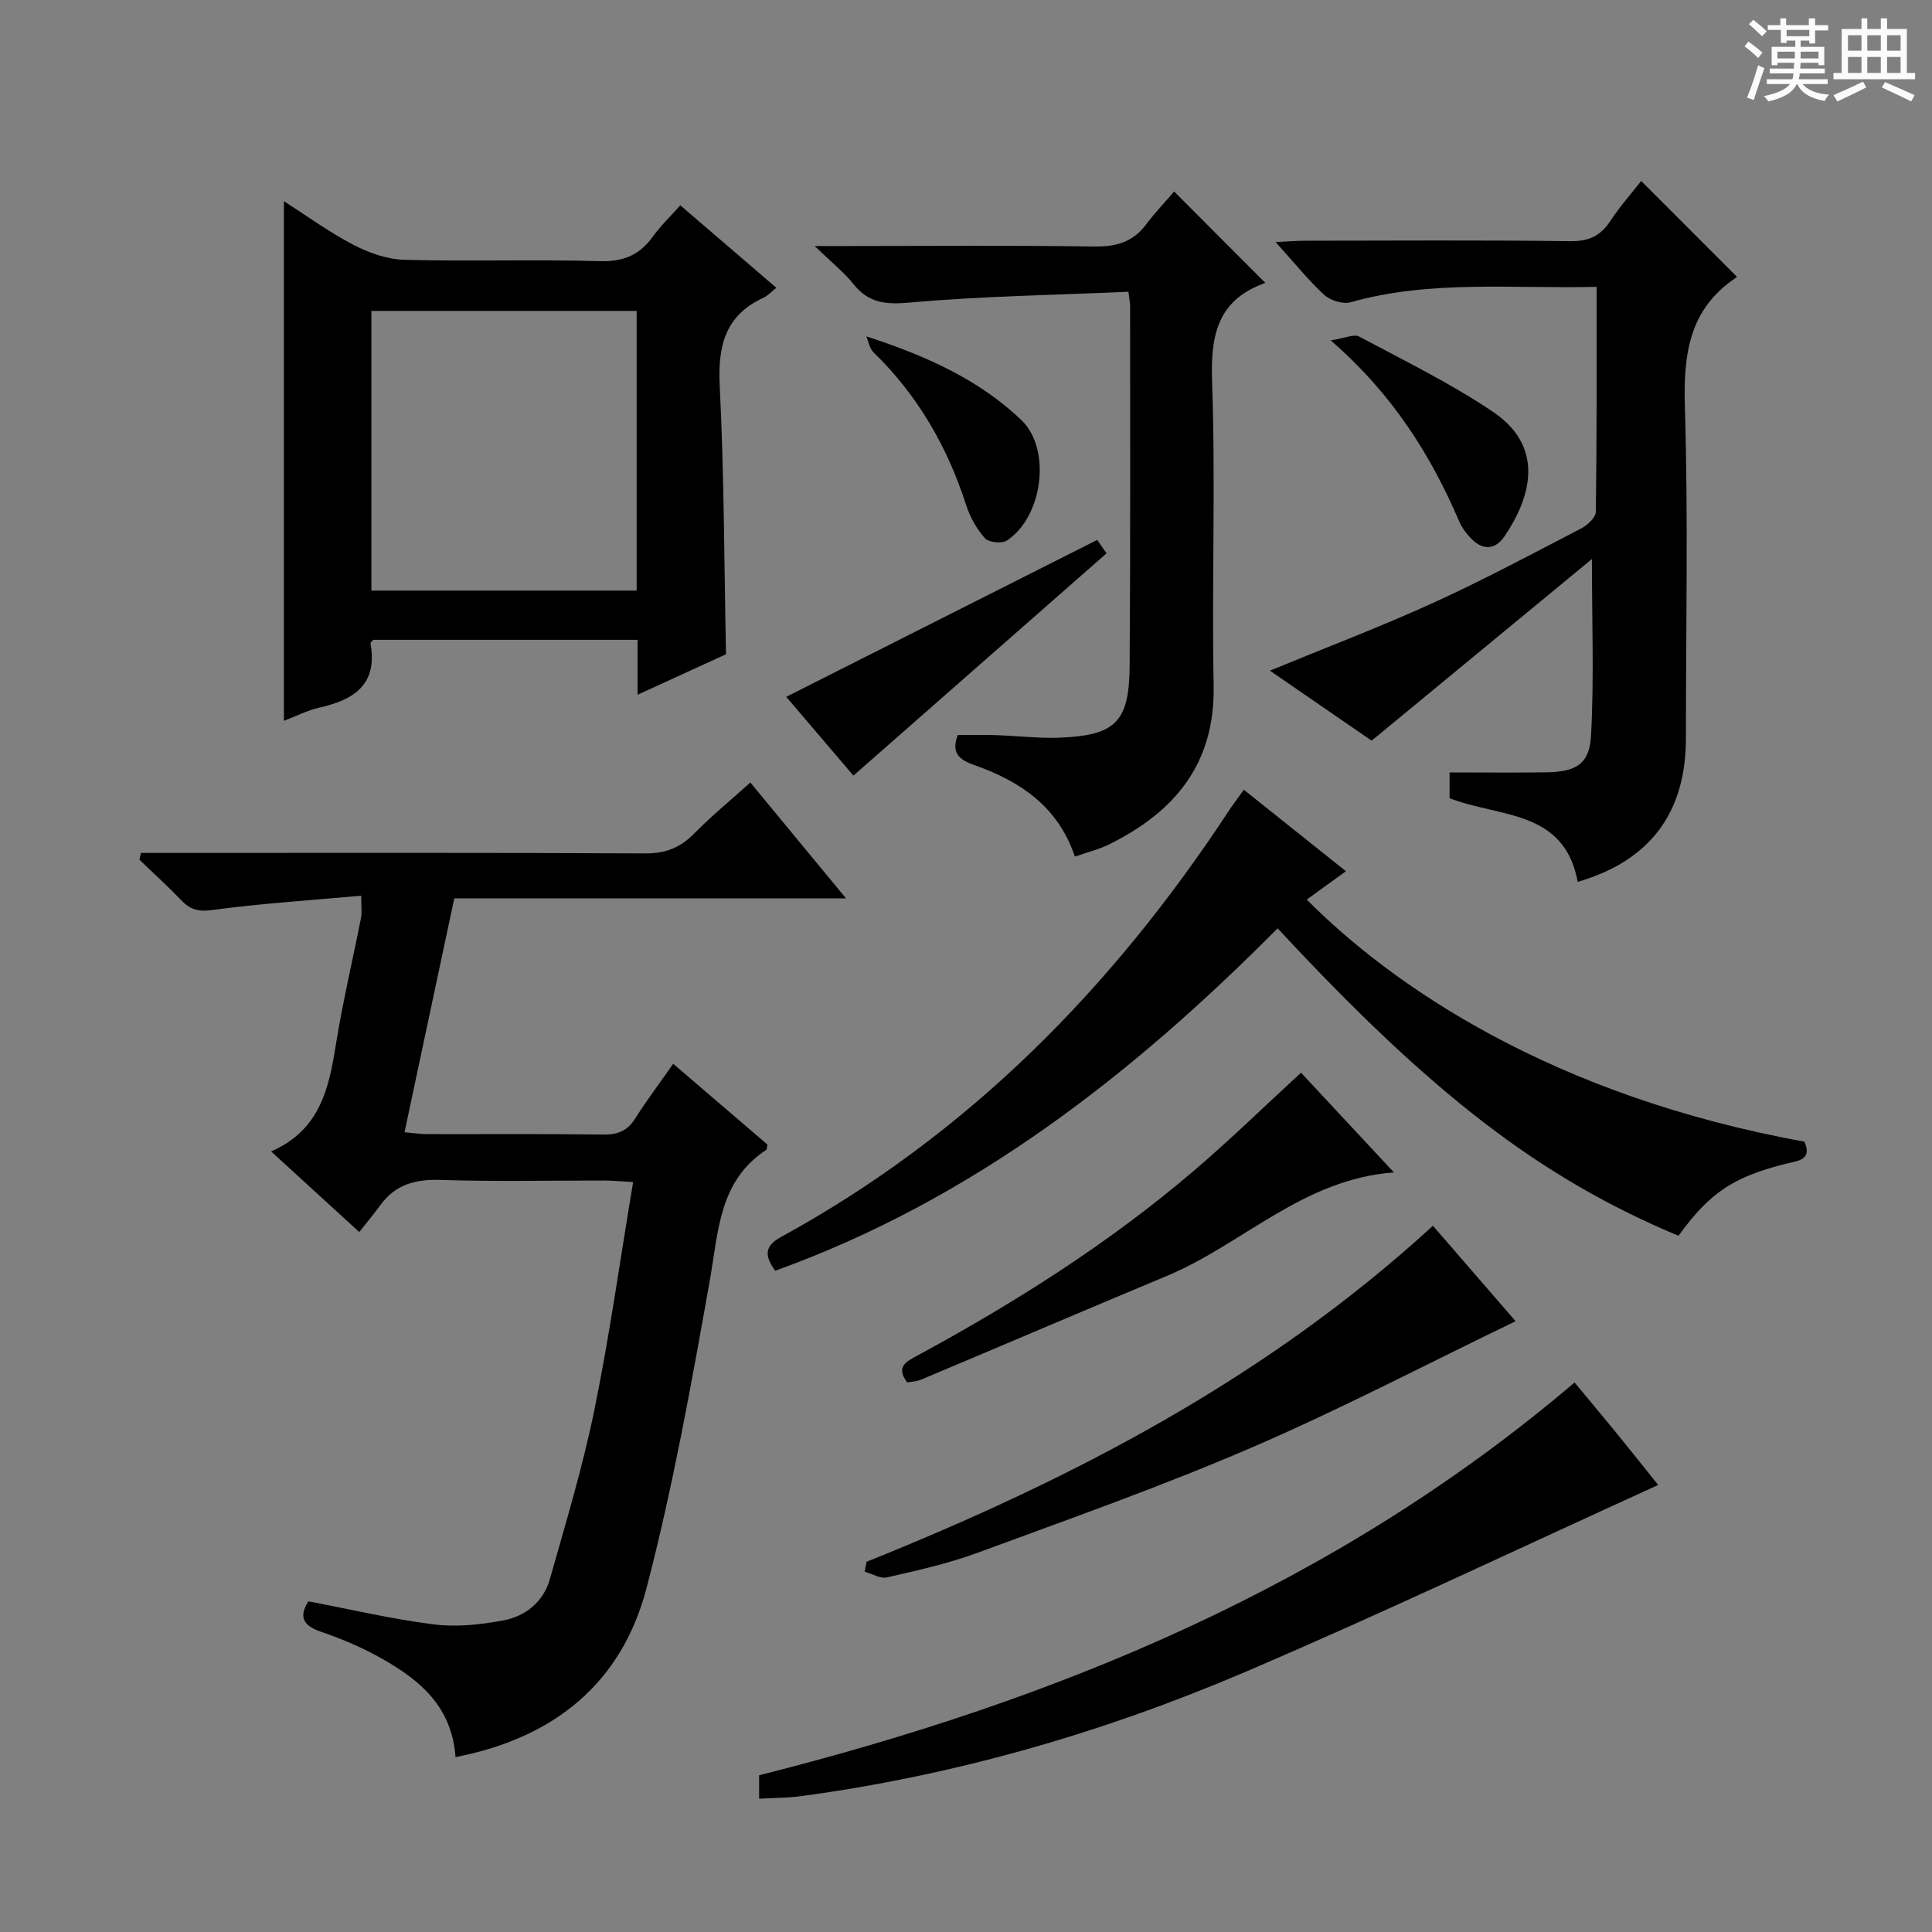
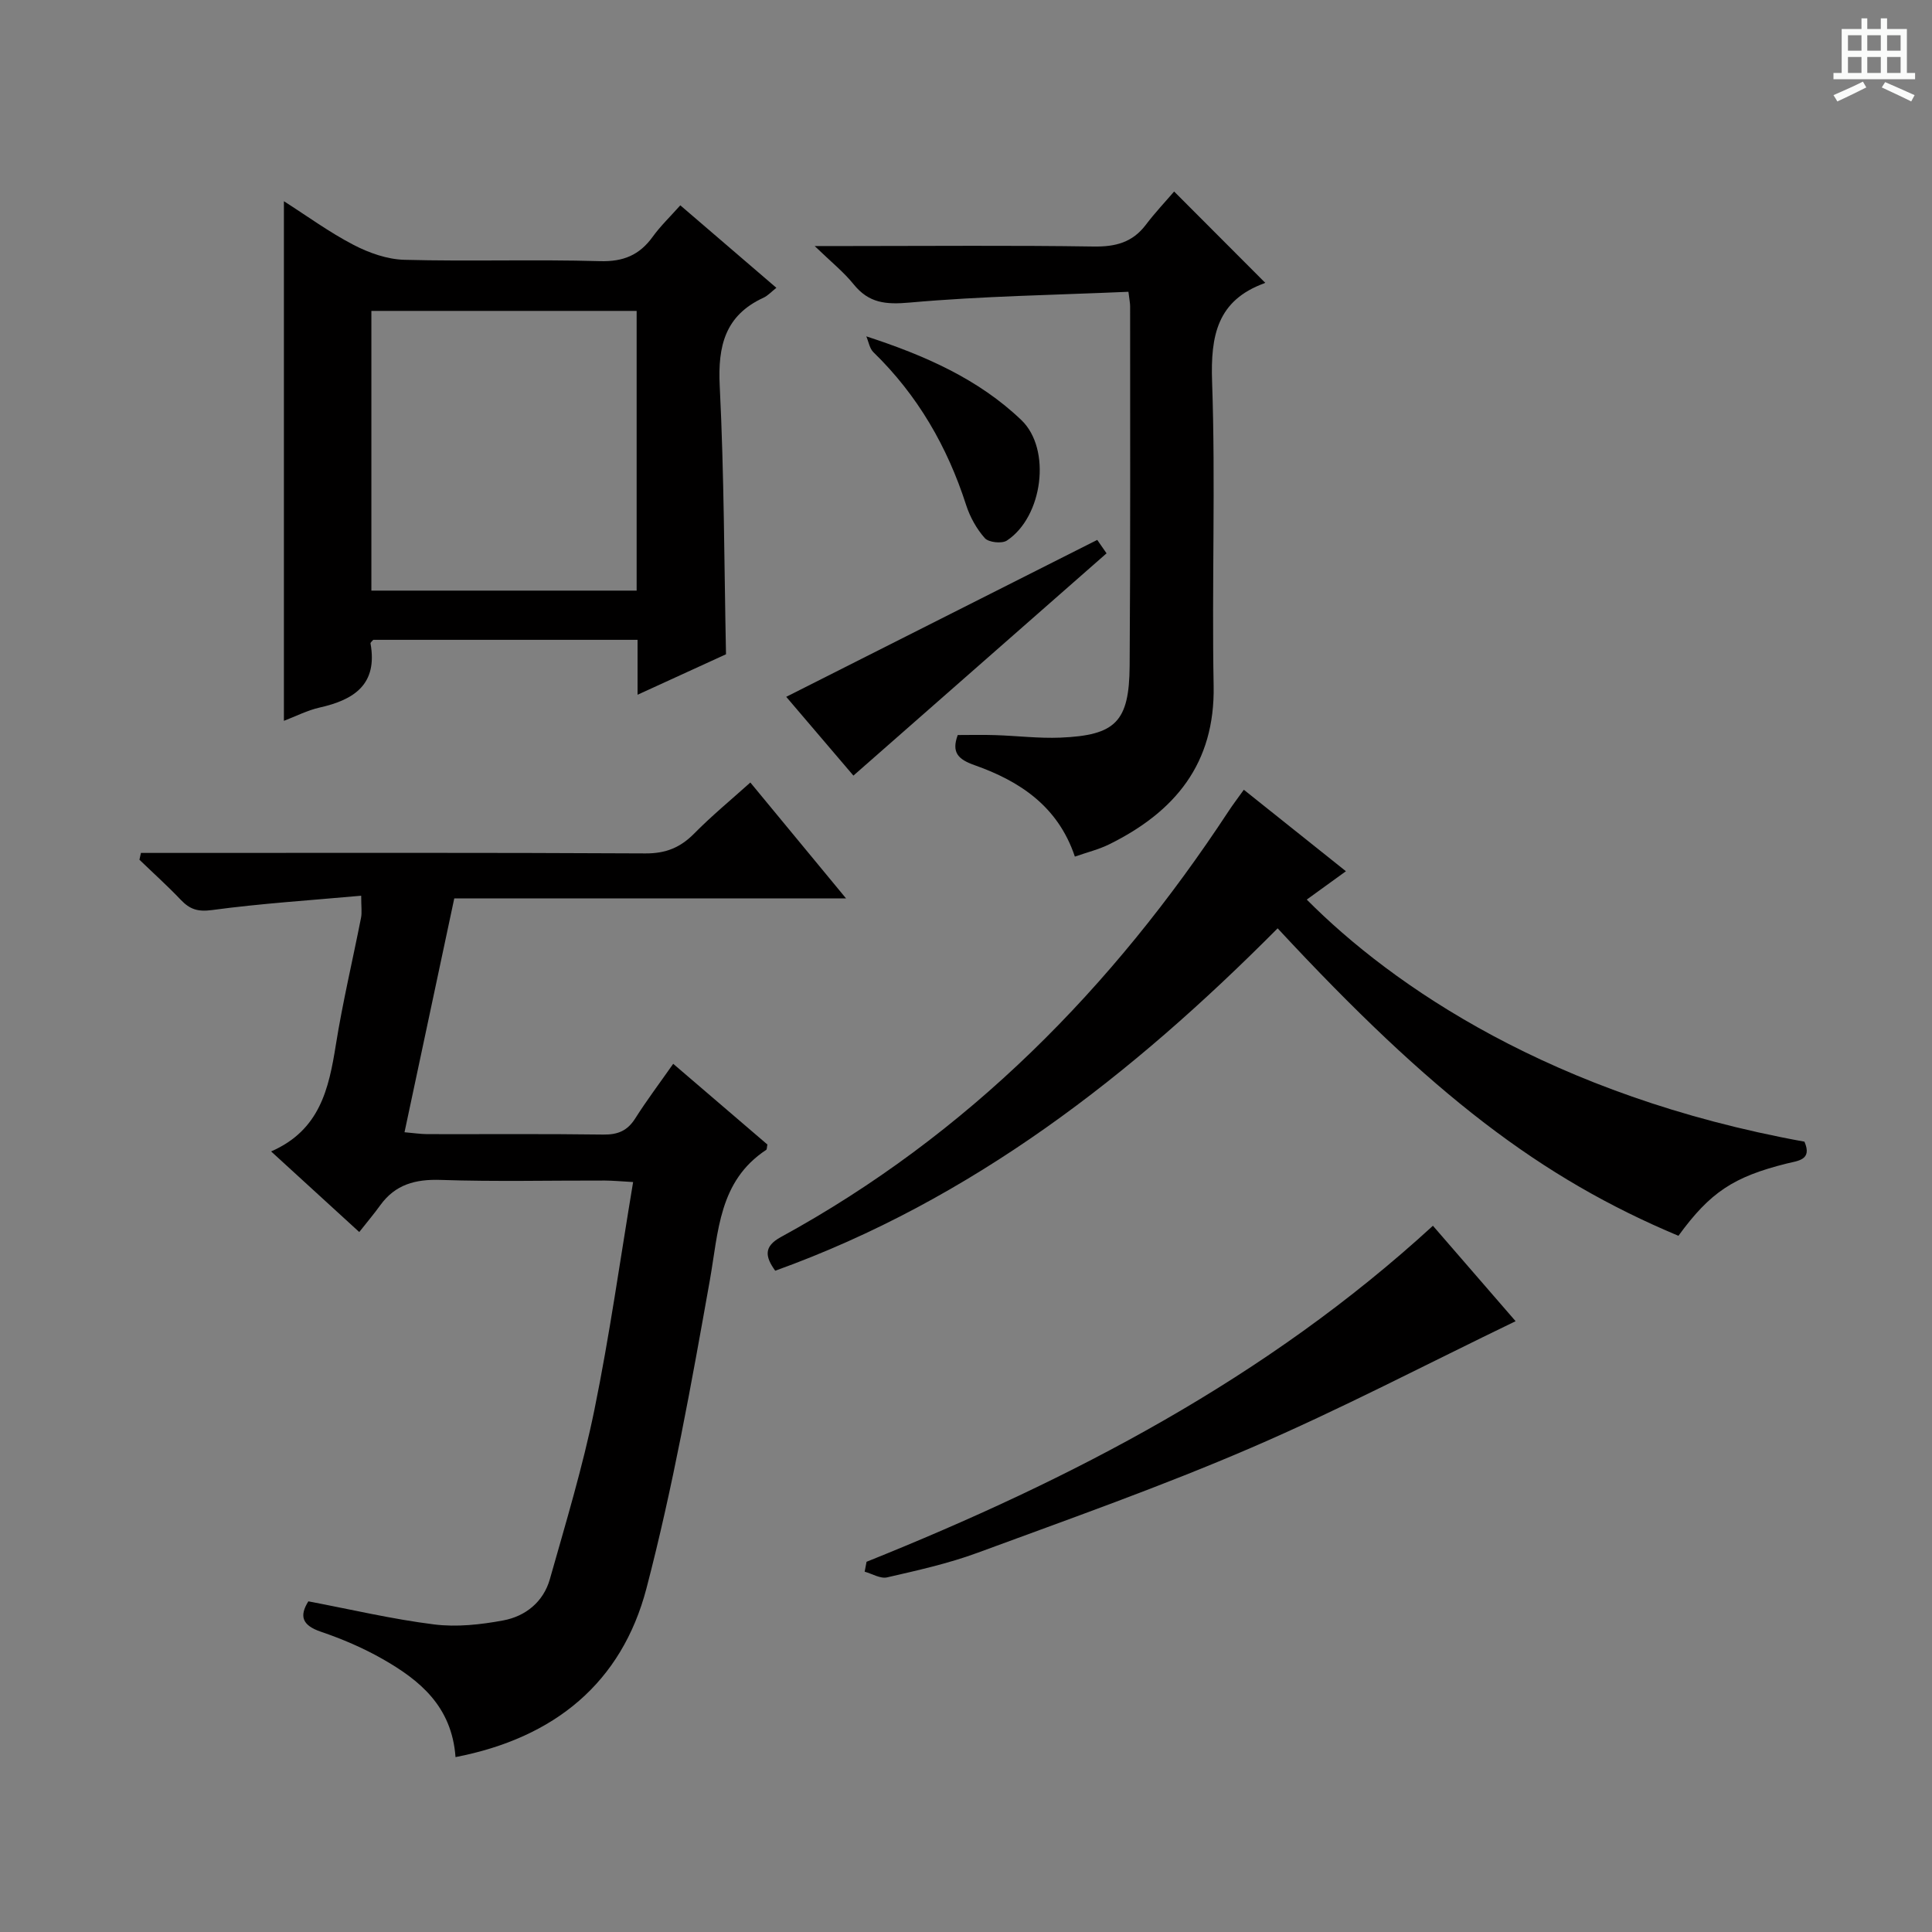
<svg xmlns="http://www.w3.org/2000/svg" enable-background="new 0 0 400 400" viewBox="0 0 400 400">
  <rect x="0" y="0" width="400" height="400" fill="#808080" stroke="none" />
-   <path d="m361.2 9.6.8-1c.9.7 1.9 1.4 2.9 2.3l-.9 1.1c-1-1-2-1.8-2.8-2.4zm.5 10.6c.9-2.1 1.6-4.3 2.3-6.7.4.2.8.4 1.3.6-.7 2.1-1.5 4.3-2.2 6.6zm.4-15.2.9-.9c1 .8 2 1.6 2.8 2.4l-1 1c-.9-.9-1.8-1.7-2.7-2.5zm12.5-1.2h1.2v1.4h2.7v1.1h-2.7v2.7h-1.2v-.6h-1.8v1.3h4.9v3.8h-1.2v-.5h-3.7c0 .4-.1.9-.1 1.2h5.1v1h-5.2c0 .5-.1.9-.2 1.2h6v1h-5.2c1.1 1.3 2.9 2 5.5 2.2-.4.4-.7.8-.9 1.3-2.9-.5-4.8-1.6-5.7-3.5h-.1c-.8 1.7-2.7 2.9-5.9 3.6-.2-.4-.6-.8-.9-1.1 2.8-.6 4.6-1.4 5.4-2.5h-4.8v-1h5.3c.1-.3.2-.7.2-1.2h-4.9v-1h5c0-.4 0-.8.1-1.2h-3.5v.5h-1.2v-3.8h4.9v-1.3h-1.8v.5h-1.2v-2.7h-2.7v-1h2.6v-1.4h1.2v1.4h4.7v-1.4zm-6.6 8.3h3.6c0-.4 0-.9 0-1.4h-3.6zm1.9-4.6h4.7v-1.3h-4.7zm6.6 3.2h-3.7v1.4h3.7z" fill="#fafbfa" />
  <path d="m385.3 3.8h1.3v2.2h2.8v-2.2h1.3v2.2h4.1v9.1h1.7v1.3h-16.9v-1.3h1.7v-9.1h4.1v-2.2zm.4 13.1.7 1.2c-1.8.9-3.8 1.9-6 2.9-.2-.4-.5-.8-.8-1.3 2.3-1 4.3-1.9 6.1-2.8zm-3.1-6.4h2.8v-3.2h-2.8zm0 4.6h2.8v-3.3h-2.8zm4-4.6h2.8v-3.2h-2.8zm0 4.6h2.8v-3.3h-2.8zm3.7 1.9c2.1.9 4.1 1.8 6.1 2.7l-.7 1.3c-2.2-1.1-4.2-2-6.1-2.9zm3.2-9.7h-2.8v3.2h2.8zm-2.8 7.8h2.8v-3.3h-2.8z" fill="#fafbfa" />
  <g fill="#010000">
    <path d="m94.31 363.79c-.76-10.52-7.42-15.94-15.12-20.32-4.02-2.29-8.35-4.14-12.73-5.63-3.95-1.34-4.51-3.26-2.62-6.3 8.85 1.68 17.39 3.7 26.04 4.78 4.68.59 9.64.04 14.32-.83 4.61-.86 8.31-3.85 9.64-8.53 3.29-11.62 6.8-23.23 9.22-35.05 3.15-15.41 5.32-31.01 8.02-47.18-2.36-.13-4.1-.3-5.85-.31-11.33-.03-22.67.25-33.98-.13-5.26-.18-9.42.94-12.54 5.27-1.26 1.75-2.67 3.41-4.33 5.52-6.39-5.85-11.97-10.95-18.25-16.69 10.1-4.4 11.95-12.99 13.4-22.04 1.41-8.83 3.49-17.56 5.22-26.35.21-1.09.03-2.25.03-4.55-10.51.95-20.75 1.6-30.9 2.97-2.94.39-4.58-.16-6.44-2.11-2.74-2.88-5.71-5.55-8.57-8.31.1-.47.21-.94.31-1.41h5.52c32.99 0 65.97-.08 98.96.1 4.22.02 7.22-1.23 10.09-4.14 3.6-3.65 7.58-6.93 11.6-10.54 6.55 7.94 12.85 15.56 19.82 24-27.59 0-54.14 0-81.12 0-3.45 16.22-6.82 32.05-10.3 48.41 1.89.16 3.29.38 4.7.39 12.16.03 24.32-.08 36.48.09 2.99.04 4.97-.79 6.58-3.33 2.39-3.77 5.09-7.35 7.87-11.32 6.74 5.78 13.16 11.28 19.5 16.71-.12.55-.08.99-.25 1.11-9.82 6.48-9.87 16.9-11.67 27.02-3.8 21.36-7.64 42.8-13.12 63.77-5.12 19.51-18.97 30.95-39.53 34.93z" />
    <path d="m58.78 41.66c4.86 3.1 9.43 6.45 14.4 9.03 3.21 1.67 6.99 3.01 10.55 3.1 13.48.36 26.99-.11 40.47.28 4.85.14 8.19-1.25 10.94-5.06 1.62-2.24 3.66-4.19 5.71-6.5 6.68 5.73 13.08 11.23 19.89 17.08-1.08.85-1.78 1.64-2.65 2.04-7.96 3.66-9.49 9.97-9.08 18.24.92 18.4.92 36.84 1.3 55.59-5.7 2.61-11.67 5.34-18.31 8.38 0-4.23 0-7.66 0-11.37-18.52 0-36.61 0-54.72 0-.19.24-.6.54-.57.75 1.52 8.44-3.35 11.66-10.53 13.27-2.54.57-4.93 1.81-7.4 2.75 0-35.95 0-71.55 0-107.58zm73.03 22.71c-18.63 0-36.82 0-54.92 0v57.91h54.92c0-19.41 0-38.5 0-57.91z" />
-     <path d="m330.56 59.39c-17.59.42-34.42-1.48-50.94 3.19-1.59.45-4.19-.37-5.46-1.53-3.38-3.12-6.28-6.76-10.06-10.94 2.64-.12 4.37-.27 6.09-.27 18.33-.02 36.65-.14 54.98.09 3.81.05 6.2-1.1 8.23-4.18 2-3.04 4.44-5.79 6.39-8.28 6.61 6.61 13.12 13.13 19.77 19.78.17-.3.08.09-.16.26-9.77 6.53-10.89 15.96-10.56 26.88.69 22.8.21 45.64.21 68.47 0 15.52-7.52 25.38-22.4 29.72-2.78-15.01-16.21-13.3-26.53-17.32 0-1.05 0-2.61 0-5.34 6.84 0 13.44.07 20.04-.02 6.05-.09 8.91-1.66 9.24-7.51.65-11.69.19-23.44.19-36.65-15.41 12.71-30.31 25-45.61 37.61-6.55-4.51-13.76-9.47-21.06-14.5 11.51-4.74 22.78-9.02 33.73-14 10.44-4.75 20.57-10.18 30.75-15.46 1.29-.67 2.98-2.24 2.99-3.41.23-15.28.17-30.56.17-46.59z" />
    <path d="m347.5 255.86c-28.55-11.98-50.95-29.15-82.98-63.66-30.09 30.3-63.22 56.21-104.02 70.89-2.12-2.94-2.39-5.02 1.15-6.96 38.73-21.16 68.67-51.6 92.73-88.21.9-1.38 1.91-2.68 3.14-4.41 7.04 5.62 13.89 11.09 21.14 16.87-2.88 2.08-5.48 3.96-8.11 5.87 17.65 17.77 50.7 40.64 103.04 50.12 1.68 3.85-1.39 3.95-3.68 4.53-10.97 2.74-15.83 5.92-22.41 14.96z" />
    <path d="m222.54 177.35c-3.49-10.42-11.41-15.63-20.79-18.94-3.33-1.18-4.81-2.58-3.46-6.23 2.55 0 5.17-.07 7.79.02 4.48.14 8.98.7 13.44.52 11.46-.48 14.27-3.27 14.36-14.85.18-24.82.09-49.64.1-74.46 0-.63-.14-1.27-.35-3-15.16.67-30.26.89-45.26 2.23-5 .45-8.49.13-11.66-3.81-2.04-2.53-4.64-4.6-8.04-7.89h7.27c16.83 0 33.65-.16 50.47.1 4.53.07 8.05-.83 10.83-4.51 1.9-2.51 4.08-4.81 5.85-6.88 6.66 6.68 12.6 12.63 18.78 18.82.13-.4.11.11-.08.17-9.77 3.55-11.17 10.83-10.84 20.38.73 20.96-.07 41.98.32 62.96.3 16.14-8.02 26.09-21.58 32.81-2.18 1.08-4.61 1.67-7.15 2.56z" />
-     <path d="m157.17 372.4c0-2.02 0-3.45 0-4.85 61.68-15.58 119.33-39.2 168.83-81.32 2.73 3.29 5.76 6.9 8.74 10.55 3.04 3.73 6.03 7.5 8.57 10.67-28.41 12.92-56.59 26.34-85.27 38.61-29.56 12.65-60.34 21.54-92.32 25.83-2.62.35-5.3.32-8.55.51z" />
    <path d="m179.41 323.35c42.53-17.08 82.8-37.96 117.26-69.57 6 6.92 11.92 13.75 17.12 19.76-18.34 8.85-36.23 18.22-54.72 26.19-18.57 8.01-37.7 14.76-56.69 21.76-6.05 2.23-12.42 3.64-18.72 5.09-1.38.32-3.09-.75-4.64-1.18.13-.69.26-1.37.39-2.05z" />
-     <path d="m269.36 222.09c6.22 6.68 12.42 13.33 19.24 20.65-18.84 1.37-31.27 14.85-46.98 21.41-17 7.1-33.94 14.35-50.92 21.49-.88.37-1.91.4-2.87.58-2.45-3.26-.19-4.32 2.14-5.58 20.23-10.97 39.62-23.24 57.16-38.21 7.47-6.37 14.5-13.23 22.23-20.34z" />
    <path d="m227.17 111.78c.29.41 1.04 1.49 1.93 2.78-17.36 15.24-34.66 30.43-52.41 46.02-4.59-5.38-9.5-11.13-13.91-16.31 21.45-10.81 42.79-21.58 64.39-32.49z" />
-     <path d="m275.5 70.47c2.97-.45 4.83-1.36 5.9-.79 9.34 4.99 18.93 9.67 27.68 15.57 11.26 7.59 7.46 18.34 2.42 25.77-2.02 2.97-4.66 2.92-7.09.3-.89-.96-1.74-2.07-2.25-3.26-5.95-13.88-13.81-26.44-26.66-37.59z" />
    <path d="m179.36 69.64c12.13 3.95 23.23 8.84 32.1 17.33 6.29 6.02 4.44 20.05-3 24.95-1.04.68-3.78.38-4.56-.5-1.71-1.92-3.07-4.38-3.87-6.85-3.89-12.09-10.04-22.75-19.19-31.64-.8-.77-1-2.17-1.48-3.29z" />
  </g>
</svg>